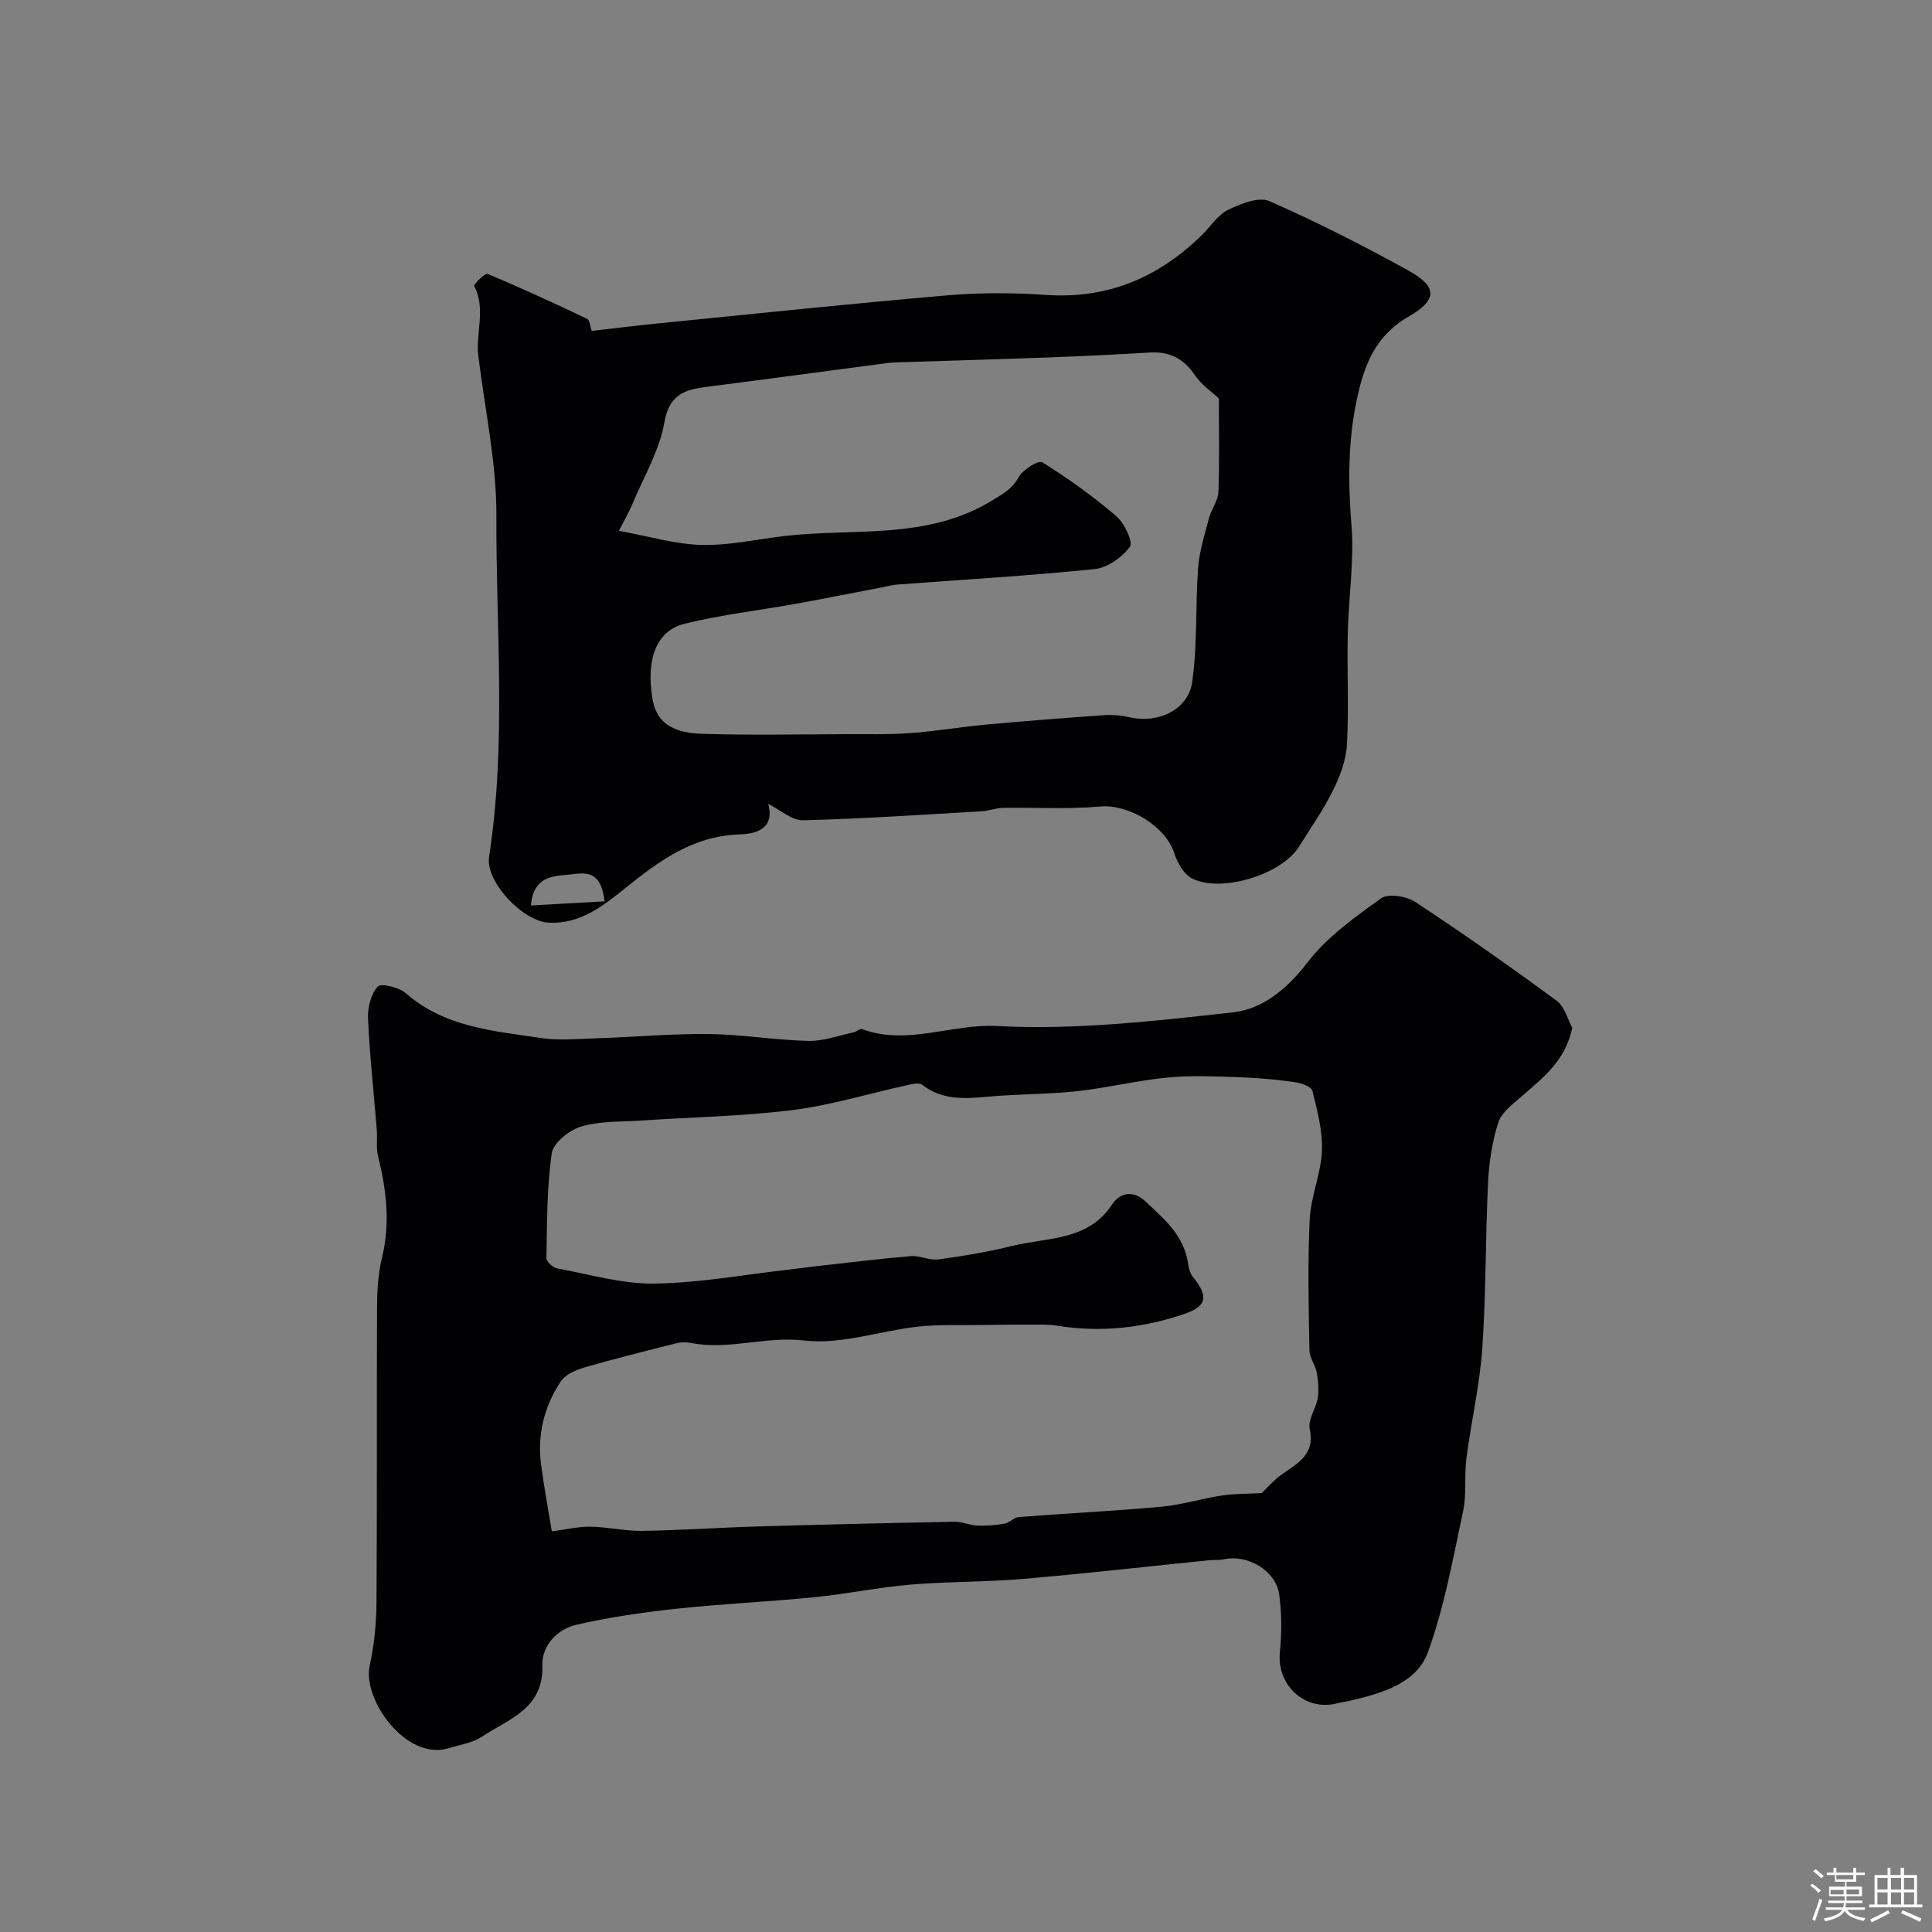
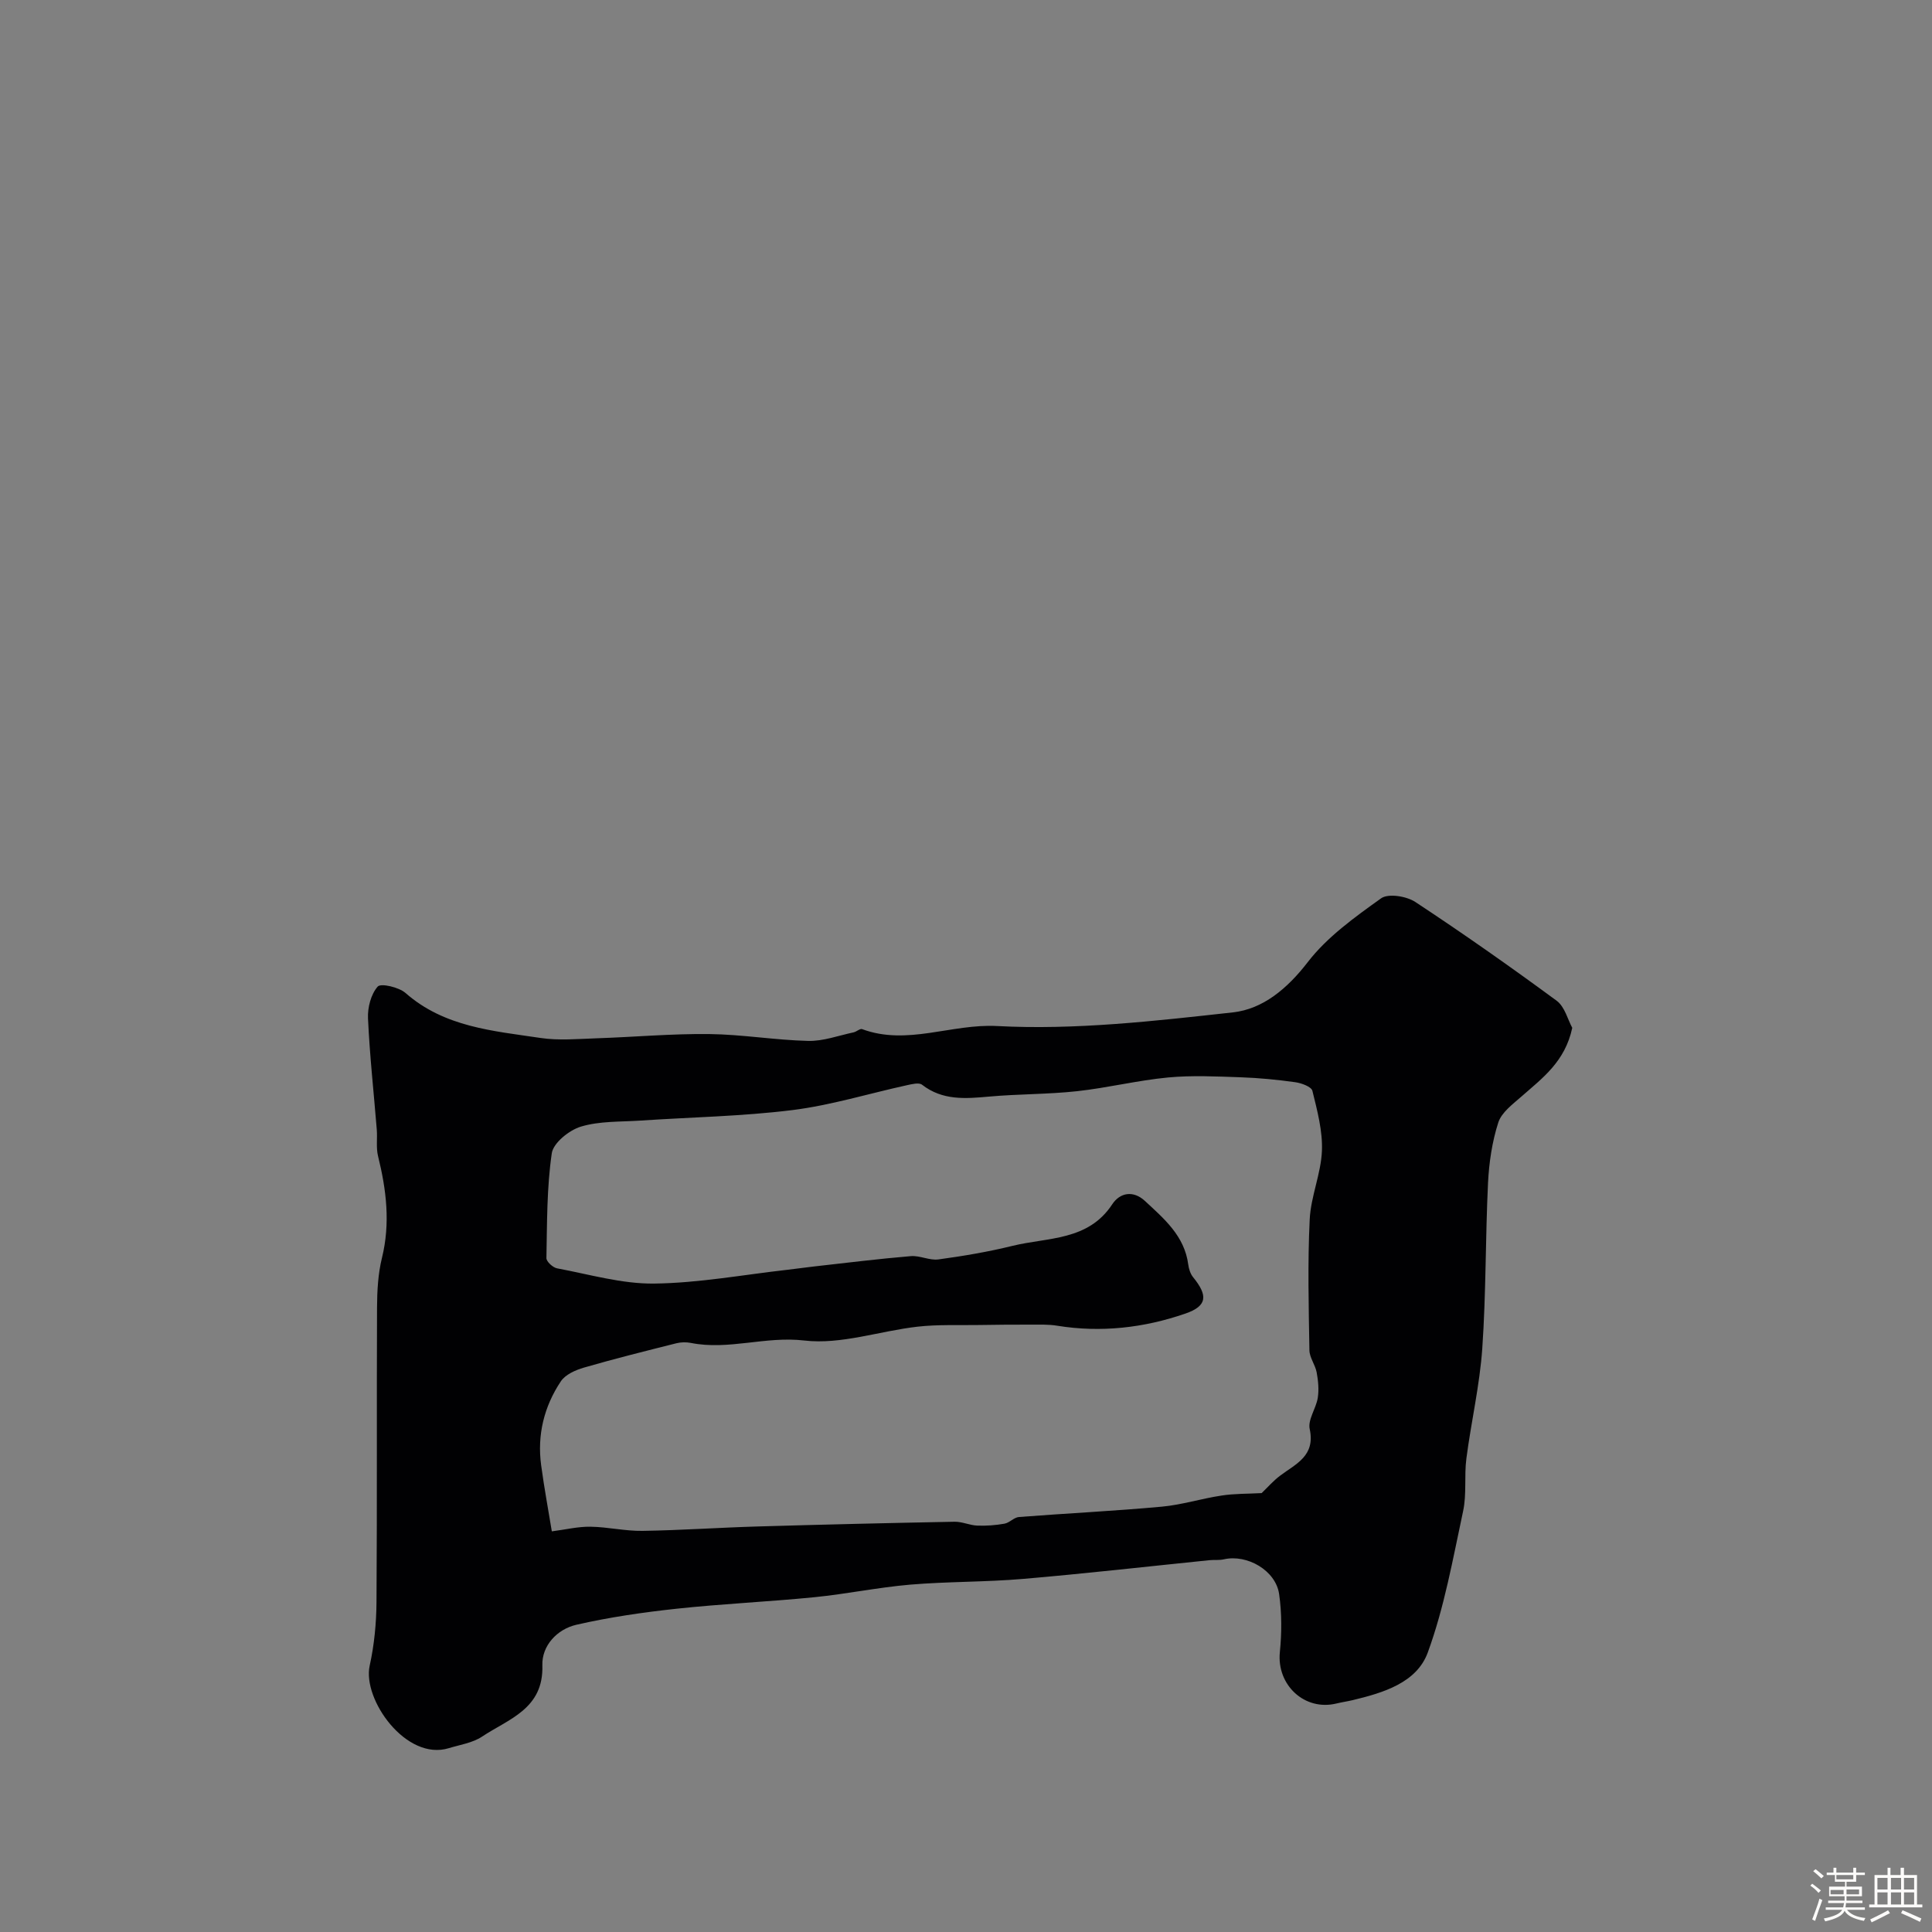
<svg xmlns="http://www.w3.org/2000/svg" enable-background="new 0 0 400 400" viewBox="0 0 400 400">
  <rect x="0" y="0" width="400" height="400" fill="#808080" stroke="none" />
  <path d="m374.8 390.4.4-.4c.7.5 1.3 1 1.8 1.4l-.5.5c-.5-.6-1.1-1.1-1.7-1.5zm1 7.3-.6-.3c.5-1.4 1.1-2.8 1.5-4.3.2.1.4.2.6.3-.5 1.3-1 2.8-1.5 4.3zm-.4-10.3.5-.4c.4.3 1 .8 1.7 1.4l-.5.5c-.5-.5-1.1-1-1.7-1.5zm2.5.3h1.7v-1h.6v1h3.5v-1h.6v1h1.8v.5h-1.8v1.4h-2v1h3.2v2h-3.2v.9h3.3v.5h-3.4c0 .3-.1.6-.1.9h4v.5h-3.7c.7.9 1.9 1.5 3.8 1.7-.1.2-.2.4-.3.6-2.1-.4-3.5-1.1-4-2.1-.4 1-1.8 1.7-4 2.2-.1-.2-.2-.4-.3-.6 2.1-.4 3.4-1 3.8-1.8h-3.4v-.5h3.6c.1-.3.1-.6.2-.9h-3.3v-.5h3.4c0-.3 0-.6 0-.9h-3.2v-2h3.3v-1h-2.1v-1.4h-1.7v-.5zm1.1 3.5v1h2.7c0-.3 0-.4 0-.4 0-.1 0-.2 0-.2 0-.1 0-.2 0-.3h-2.7zm1.2-3v.9h3.5v-.9zm4.7 3h-2.6v.6.4h2.6z" fill="#fcfbfa" />
  <path d="m393.6 386.7h.6v1.5h2.7v6.1h1.1v.6h-11v-.6h1.1v-6.1h2.7v-1.5h.6v1.5h2.1v-1.5zm-2.7 8.8.4.6c-1.2.6-2.5 1.3-3.8 1.9-.1-.2-.2-.4-.3-.6 1.2-.6 2.5-1.2 3.7-1.9zm-2.2-6.7v2.4h2.1v-2.4zm0 3v2.5h2.1v-2.5zm2.8-3v2.4h2.1v-2.4zm0 3v2.5h2.1v-2.5zm6 6.1c-1.4-.7-2.7-1.3-3.9-1.8l.3-.6c1.5.6 2.7 1.2 3.9 1.7zm-1.2-9.1h-2.1v2.4h2.1zm-2.1 3v2.5h2.1v-2.5z" fill="#fcfbfa" />
  <g fill="#010103">
    <path d="m325.52 212.8c-1.5 7.03-6.2 10.42-10.48 14.19-1.83 1.61-4.16 3.31-4.84 5.43-1.28 3.98-1.91 8.28-2.12 12.48-.55 11.42-.4 22.87-1.19 34.27-.53 7.63-2.3 15.18-3.29 22.79-.47 3.61.08 7.39-.68 10.91-2.11 9.84-3.88 19.88-7.32 29.28-2.3 6.26-9.22 8.33-15.56 9.85-1.1.26-2.23.42-3.34.69-6.61 1.61-12.4-3.84-11.72-10.63.4-3.97.41-8.08-.15-12.02-.7-4.9-6.63-8.3-11.44-7.2-.96.22-1.99.08-2.98.18-12.88 1.31-25.75 2.78-38.66 3.88-7.74.66-15.54.53-23.28 1.18-6.66.57-13.25 1.95-19.91 2.61-9.49.94-19.03 1.36-28.5 2.38-6.95.75-13.92 1.76-20.73 3.32-4 .92-7.17 4.34-7.04 8.4.28 9.04-6.99 11.09-12.49 14.76-1.96 1.3-4.55 1.68-6.88 2.39-8.84 2.71-17.92-10.1-16.38-17.09.95-4.3 1.38-8.8 1.41-13.21.14-20.32.02-40.64.11-60.96.02-3.43.21-6.95 1.02-10.25 1.76-7.16.92-14.08-.81-21.07-.43-1.73-.12-3.64-.26-5.46-.62-7.69-1.47-15.37-1.82-23.07-.1-2.23.61-4.99 2.01-6.57.65-.74 4.38.12 5.76 1.33 8.06 7.08 18.14 7.84 27.96 9.31 3.77.56 7.7.2 11.55.07 7.79-.26 15.59-.97 23.38-.88 6.84.08 13.66 1.26 20.5 1.42 3.11.07 6.25-1.11 9.37-1.77.62-.13 1.33-.83 1.77-.67 9.34 3.47 18.49-1.15 27.95-.64 16.2.86 32.63-1.04 48.84-2.83 6.2-.69 11.25-4.92 15.46-10.38 4.03-5.24 9.74-9.32 15.2-13.23 1.48-1.06 5.26-.45 7.08.75 9.94 6.55 19.69 13.4 29.28 20.46 1.68 1.25 2.31 3.96 3.22 5.6zm-64.31 96.33c1.21-1.16 2.41-2.55 3.84-3.62 3.27-2.45 7.31-4.07 6.11-9.65-.42-1.93 1.32-4.25 1.67-6.45.27-1.71.09-3.55-.23-5.28-.29-1.57-1.48-3.05-1.5-4.58-.15-9.03-.38-18.07.06-27.08.23-4.76 2.33-9.43 2.53-14.18.17-4.13-.97-8.36-1.97-12.44-.21-.86-2.26-1.61-3.55-1.79-3.74-.52-7.51-.89-11.28-1.02-5.02-.17-10.08-.43-15.06.04-6.31.6-12.52 2.15-18.83 2.84-6.05.66-12.19.57-18.26 1.12-4.89.44-9.6.83-13.84-2.46-.64-.5-2.1-.12-3.13.1-7.9 1.73-15.71 4.15-23.7 5.15-10.45 1.3-21.04 1.47-31.57 2.18-4.1.27-8.37.08-12.22 1.24-2.43.73-5.72 3.37-6.04 5.52-1.04 7.14-.97 14.46-1.11 21.71-.01.72 1.34 1.96 2.22 2.12 6.67 1.24 13.39 3.23 20.07 3.15 9.25-.11 18.48-1.83 27.72-2.87 1.8-.2 3.59-.47 5.39-.67 6.68-.75 13.35-1.58 20.04-2.14 1.88-.16 3.88.93 5.72.68 5.15-.7 10.3-1.57 15.34-2.81 7.29-1.79 15.65-.99 20.65-8.61 1.61-2.45 4.38-2.9 6.75-.7 3.97 3.68 8.2 7.24 8.98 13.15.12.92.44 1.95 1.01 2.65 3.05 3.75 3.01 5.94-1.59 7.53-8.56 2.96-17.49 3.99-26.59 2.51-1.75-.29-3.58-.21-5.37-.22-3.6-.01-7.21.02-10.81.08-4.22.07-8.48-.13-12.66.34-7.87.89-15.87 3.76-23.48 2.87-8.04-.95-15.65 2.06-23.47.5-.96-.19-2.04-.17-2.98.06-6.41 1.61-12.83 3.21-19.18 5.05-1.75.51-3.85 1.44-4.78 2.85-3.47 5.21-4.92 11.09-4.07 17.37.64 4.75 1.52 9.46 2.21 13.68 2.87-.37 5.43-1 7.99-.96 3.6.05 7.2.92 10.8.86 7.93-.12 15.86-.68 23.8-.91 13.59-.4 27.19-.72 40.79-.98 1.57-.03 3.14.74 4.72.8 1.87.07 3.78-.07 5.62-.4 1.05-.19 1.97-1.3 2.99-1.38 9.85-.76 19.73-1.24 29.57-2.14 4.16-.38 8.22-1.68 12.37-2.3 2.67-.42 5.4-.35 8.31-.51z" />
-     <path d="m122.51 68.51c4.5-.51 8.85-1.06 13.21-1.5 20.09-2 40.17-4.12 60.28-5.85 6.81-.59 13.73-.57 20.55-.1 12.83.88 23.37-3.62 32.35-12.46 1.78-1.75 3.24-4.13 5.37-5.16 2.59-1.26 6.32-2.76 8.53-1.8 9.82 4.3 19.42 9.19 28.81 14.38 5.98 3.31 6.07 6.05.06 9.51-6.99 4.02-9.27 10.1-10.8 17.4-1.81 8.65-1.76 17.14-1.06 25.9.59 7.36-.61 14.85-.77 22.28-.17 7.68.25 15.39-.17 23.05-.18 3.23-1.44 6.57-2.9 9.52-2.01 4.07-4.66 7.82-7.07 11.68-3.54 5.67-16.02 9.59-22.1 6.51-1.69-.85-3.04-3.22-3.66-5.17-1.82-5.71-9.51-10.25-15.39-9.72-6.67.6-13.43.17-20.14.28-1.42.02-2.82.62-4.25.7-12.37.71-24.73 1.56-37.11 1.87-2.3.06-4.65-2.13-7.2-3.4 1.4 5.14-2.51 6.22-5.81 6.32-9.71.28-16.75 5.46-23.86 11.19-4.49 3.62-9.23 7.38-15.72 7.1-5.35-.24-13.2-8.44-12.4-13.65 3.62-23.46 1.42-47.05 1.51-70.56.05-11.04-2.39-22.1-3.74-33.15-.58-4.78 1.63-9.73-.86-14.47-.16-.3 2.25-2.72 2.78-2.5 6.95 2.9 13.79 6.05 20.59 9.29.58.28.65 1.63.97 2.51zm5.64 41.39c6.26 1.14 11.65 2.78 17.07 2.92 5.64.15 11.33-1.14 16.99-1.82 14.58-1.74 29.84.94 43.44-7.53 2.27-1.41 3.96-2.29 5.27-4.7.84-1.55 4.11-3.55 4.87-3.07 5.35 3.35 10.53 7.05 15.32 11.16 1.68 1.44 3.53 5.35 2.82 6.34-1.59 2.2-4.64 4.35-7.28 4.62-13.56 1.39-27.19 2.18-40.79 3.2-.97.07-1.92.32-2.88.51-6.05 1.16-12.1 2.37-18.16 3.47-7.68 1.38-15.48 2.26-23.04 4.13-5.86 1.45-8 7.19-6.74 15.33.74 4.72 3.6 7.26 10.29 7.47 10.02.31 20.05.1 30.08.07 4.35-.01 8.71.1 13.04-.22 5.21-.38 10.39-1.27 15.6-1.75 8.17-.75 16.36-1.39 24.55-1.96 1.78-.12 3.65.05 5.39.45 5.72 1.32 12-1.53 12.83-7.27 1.13-7.8.65-15.81 1.24-23.7.26-3.49 1.37-6.93 2.27-10.34.48-1.83 1.86-3.54 1.93-5.34.24-6.32.09-12.65.09-19.38-1.22-1.15-3.51-2.69-4.94-4.8-2.36-3.5-5.33-4.95-9.44-4.7-6.92.42-13.86.75-20.79 1.01-10.48.39-20.96.68-31.44 1.02-.66.02-1.33.06-1.98.14-12.23 1.61-24.45 3.27-36.68 4.83-4.68.6-8.44 1.17-9.52 7.43-1.02 5.87-4.31 11.36-6.65 16.99-.62 1.48-1.44 2.88-2.76 5.49zm-2.99 76.71c-.77-7.23-4.86-5.71-7.74-5.49-3.23.25-7.05.58-7.49 6.35 5.22-.29 10.13-.57 15.23-.86z" />
  </g>
</svg>